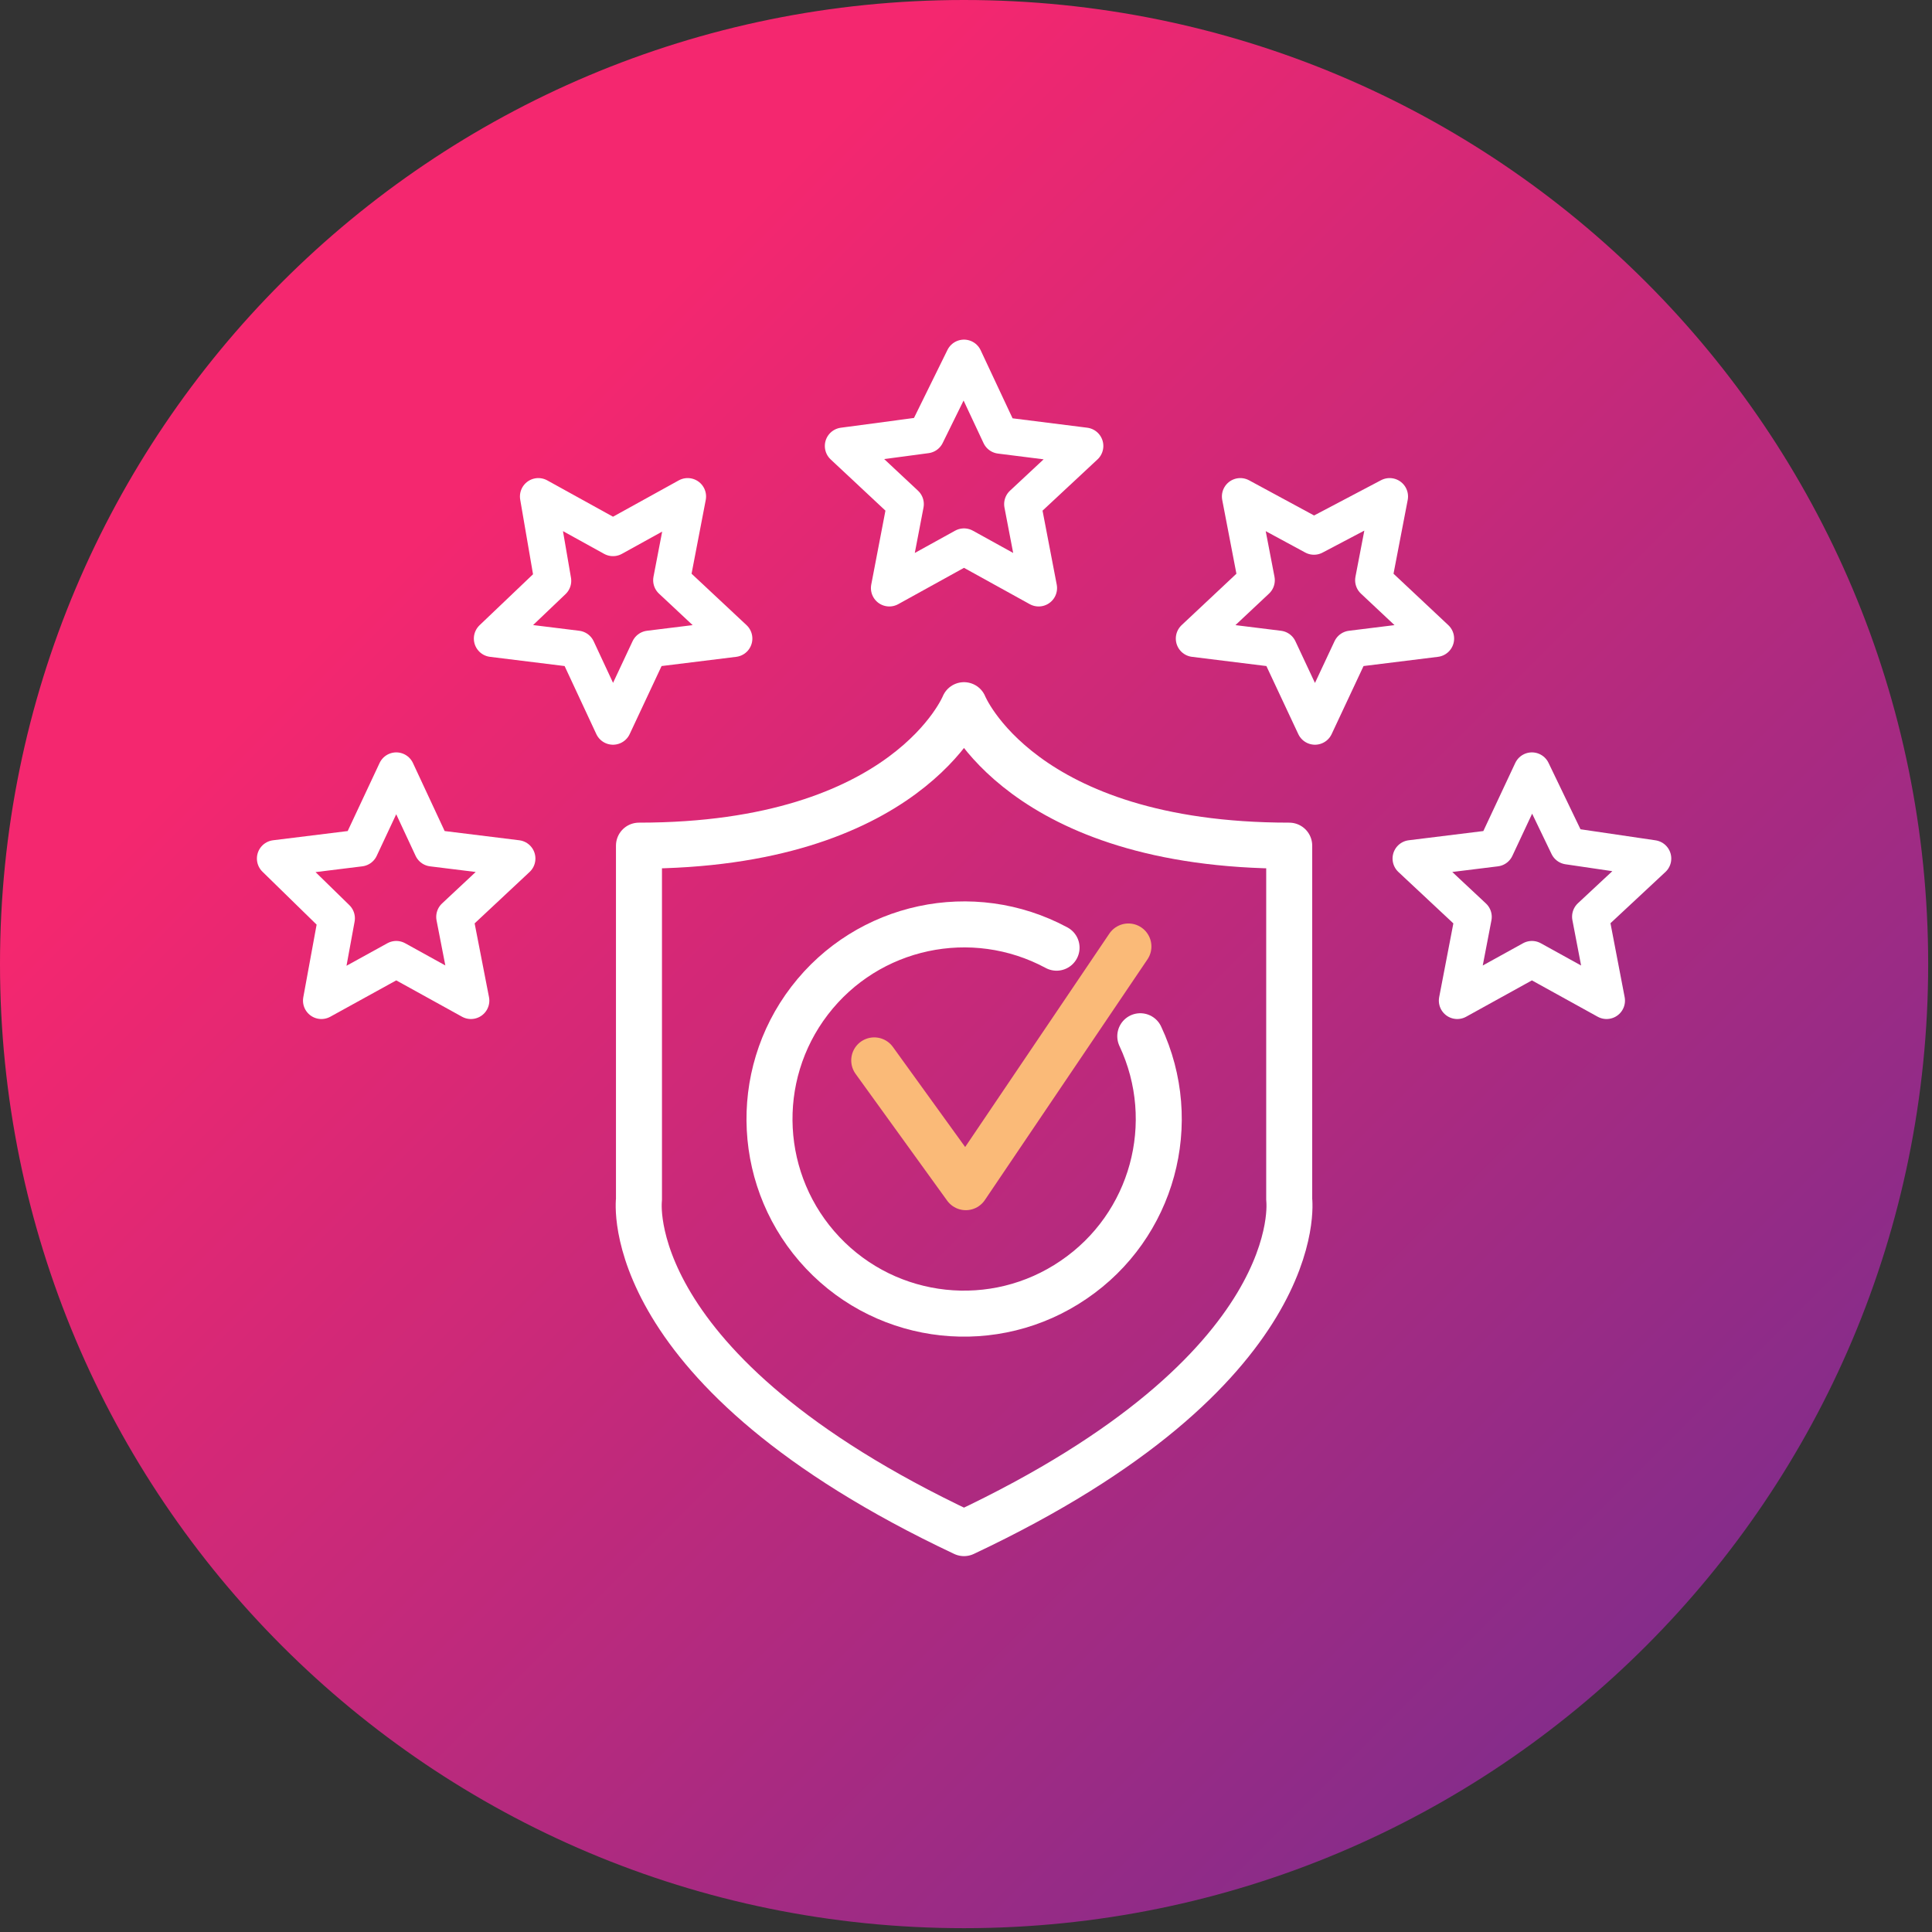
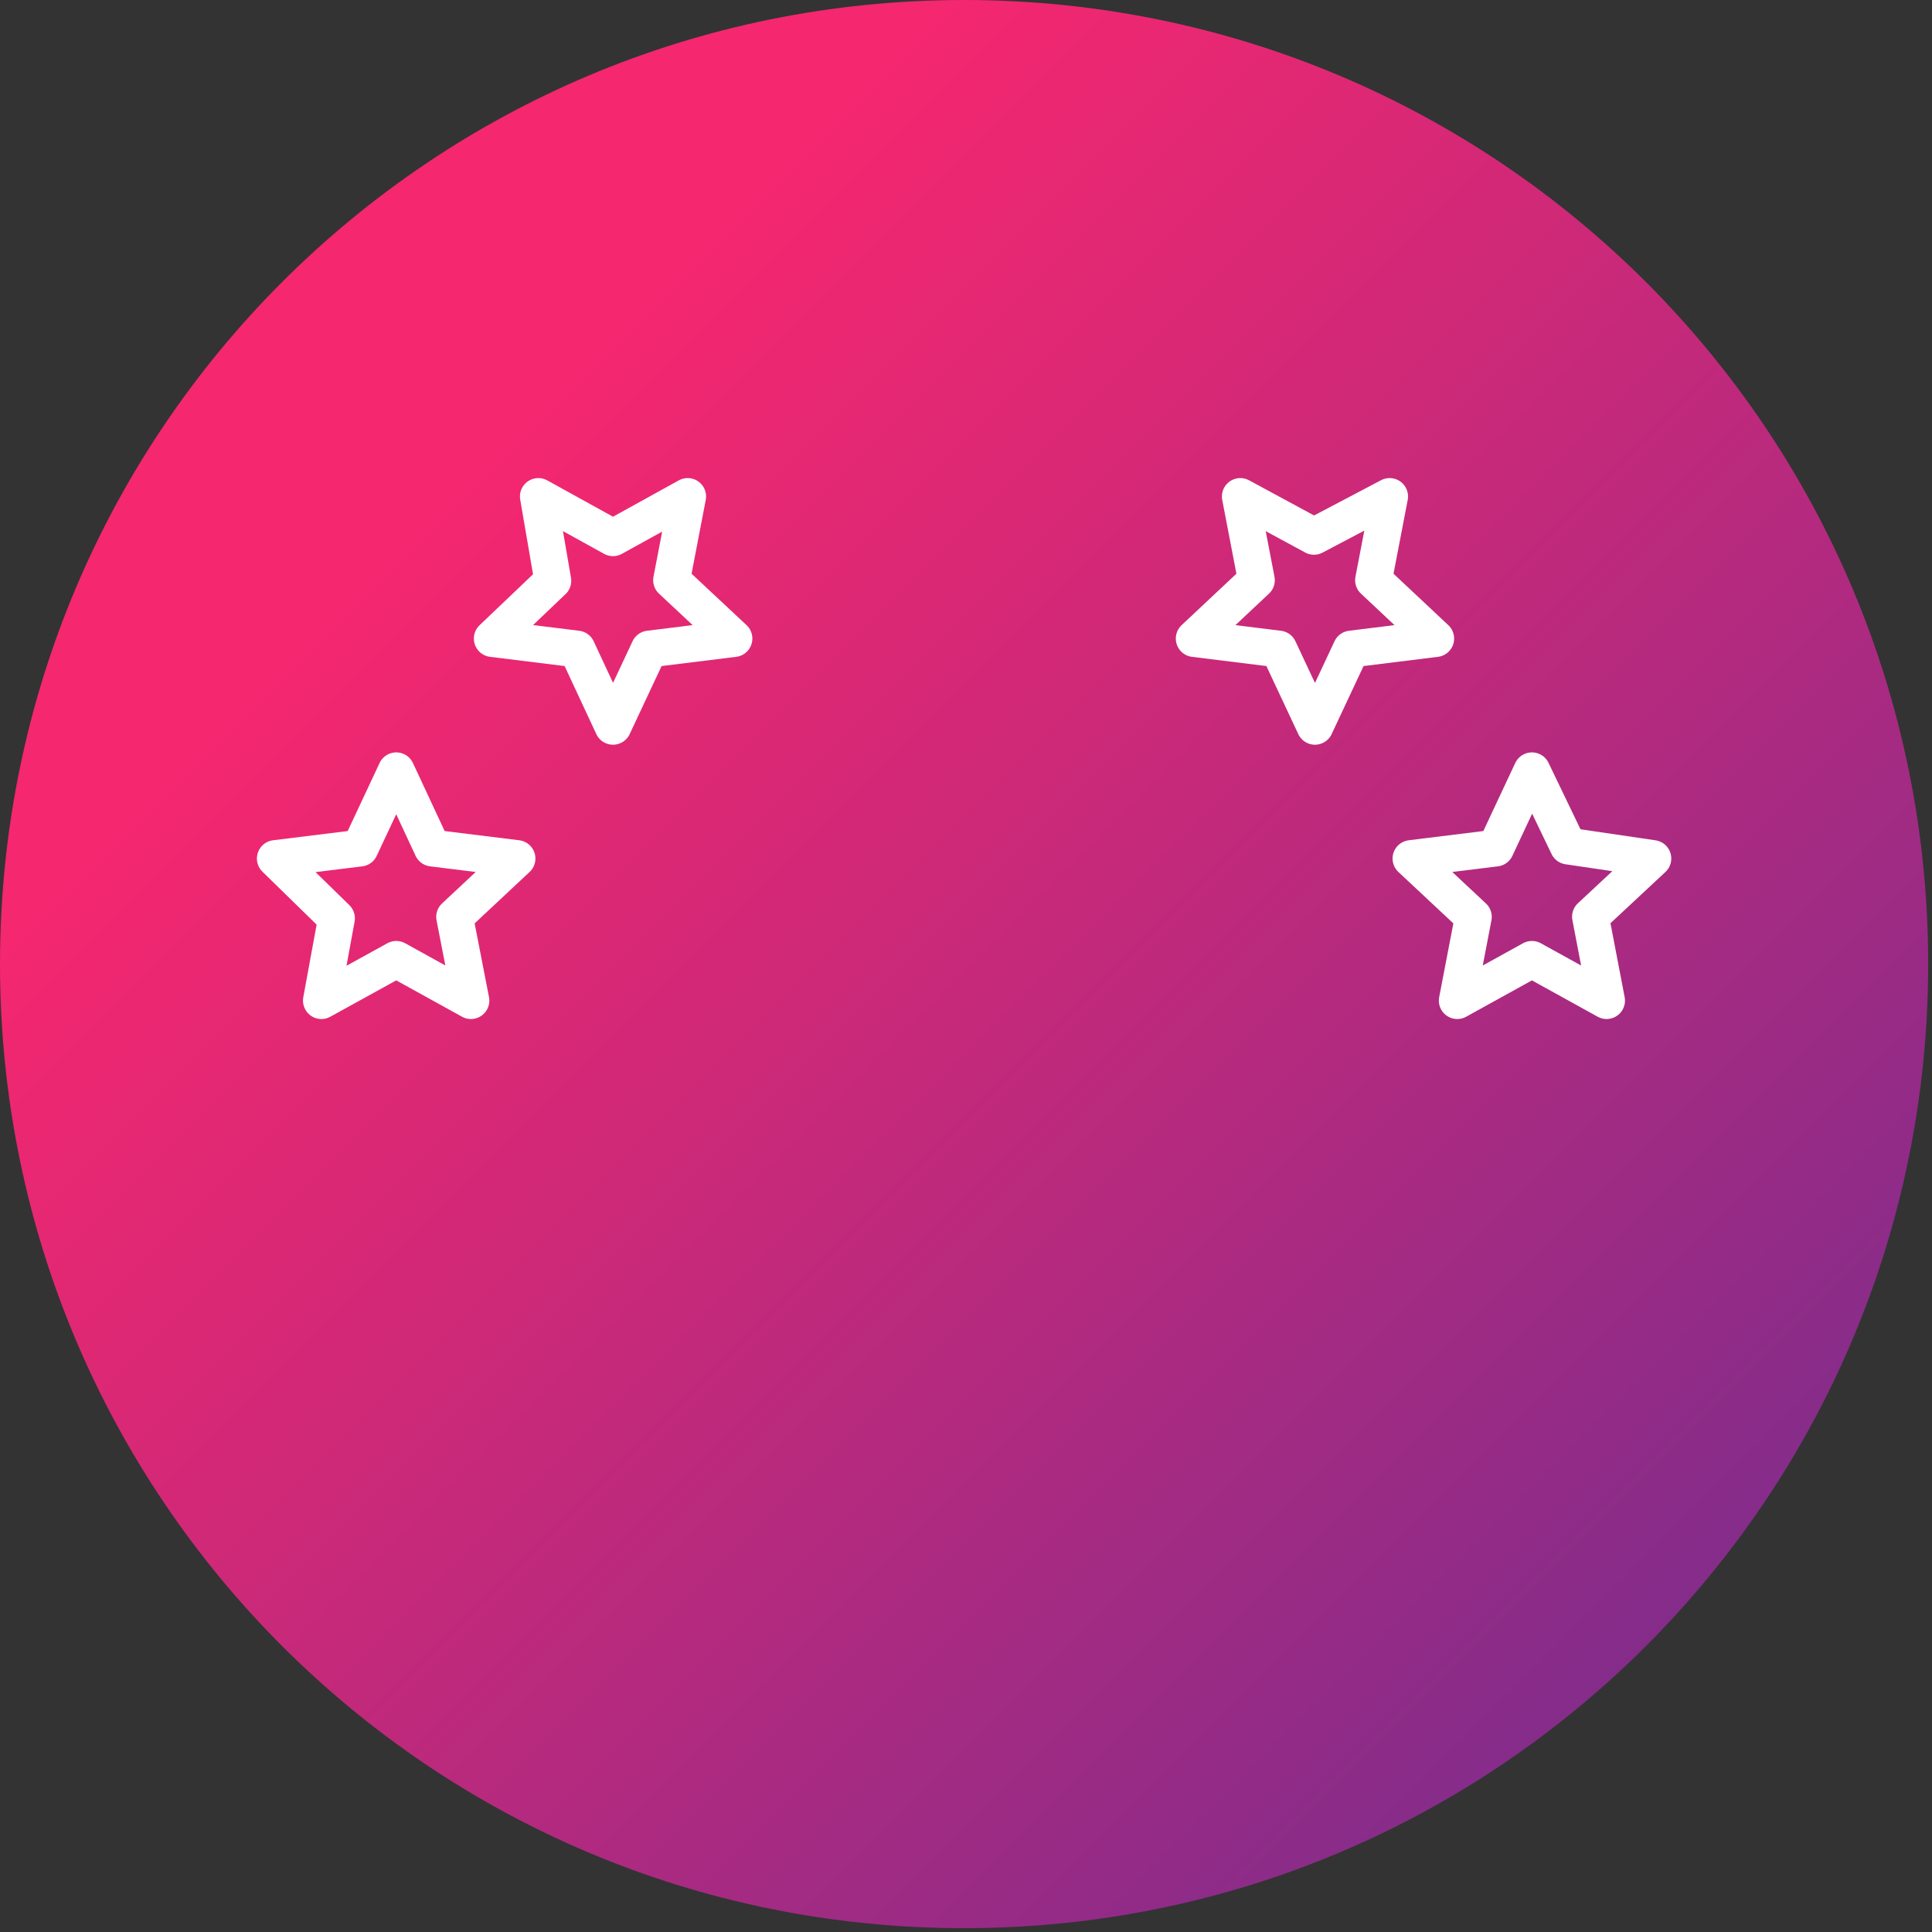
<svg xmlns="http://www.w3.org/2000/svg" height="96" viewBox="0 0 96 96" width="96">
  <rect x="0" y="0" width="96" height="96" fill="#333333" stroke="none" />
  <linearGradient id="a" gradientUnits="userSpaceOnUse" x1="1.916" x2="133.075" y1="1.916" y2="133.075">
    <stop offset=".166" stop-color="#f4276f" />
    <stop offset=".358" stop-color="#c6297a" />
    <stop offset=".791" stop-color="#562e96" />
    <stop offset=".865" stop-color="#42309b" />
  </linearGradient>
  <path d="m47.9 95.81c-26.49 0-47.9-21.42-47.9-47.91s21.41-47.9 47.9-47.9 47.91 21.41 47.91 47.9-21.42 47.91-47.91 47.91z" fill="url(#a)" />
  <g fill="none" stroke-linecap="round" stroke-linejoin="round">
-     <path d="m64.06 59.61v-17.59c-13.35 0-16.16-6.98-16.16-6.98s-2.81 6.98-16.15 6.98v17.59s-1.08 8.45 16.15 16.57c17.24-8.12 16.16-16.57 16.16-16.57z" stroke="#fff" stroke-width="2.286" />
-     <path d="m43.44 52.69 4.55 6.3 8.08-11.96" stroke="#faba78" stroke-width="2.286" />
-     <path d="m56.66 51.49c2.02 4.3.62 9.43-3.31 12.1-3.92 2.68-9.21 2.11-12.47-1.34s-3.54-8.76-.65-12.53 8.09-4.88 12.27-2.63" stroke="#fff" stroke-width="2.286" />
-     <path d="m46.02 21.61-4.12.55 3.09 2.89-.8 4.17 3.71-2.05 3.71 2.05-.8-4.17 3.1-2.89-4.21-.53-1.8-3.84z" stroke="#fff" stroke-width="1.829" />
    <path d="m27.47 28.86-3.01 2.87 4.21.52 1.79 3.84 1.8-3.84 4.21-.52-3.1-2.9.8-4.16-3.71 2.05-3.71-2.05z" stroke="#fff" stroke-width="1.829" />
    <path d="m16.72 45.63-.75 4.09 3.72-2.05 3.71 2.05-.81-4.16 3.1-2.9-4.21-.52-1.79-3.84-1.8 3.84-4.21.52z" stroke="#fff" stroke-width="1.829" />
    <path d="m77.92 42.04-1.8-3.74-1.8 3.84-4.21.52 3.1 2.9-.8 4.16 3.71-2.05 3.71 2.05-.8-4.17 3.1-2.89z" stroke="#fff" stroke-width="1.829" />
    <path d="m65.29 26.65-3.66-1.98.8 4.16-3.09 2.9 4.2.52 1.8 3.84 1.8-3.84 4.2-.52-3.09-2.9.8-4.16z" stroke="#fff" stroke-width="1.829" />
  </g>
</svg>